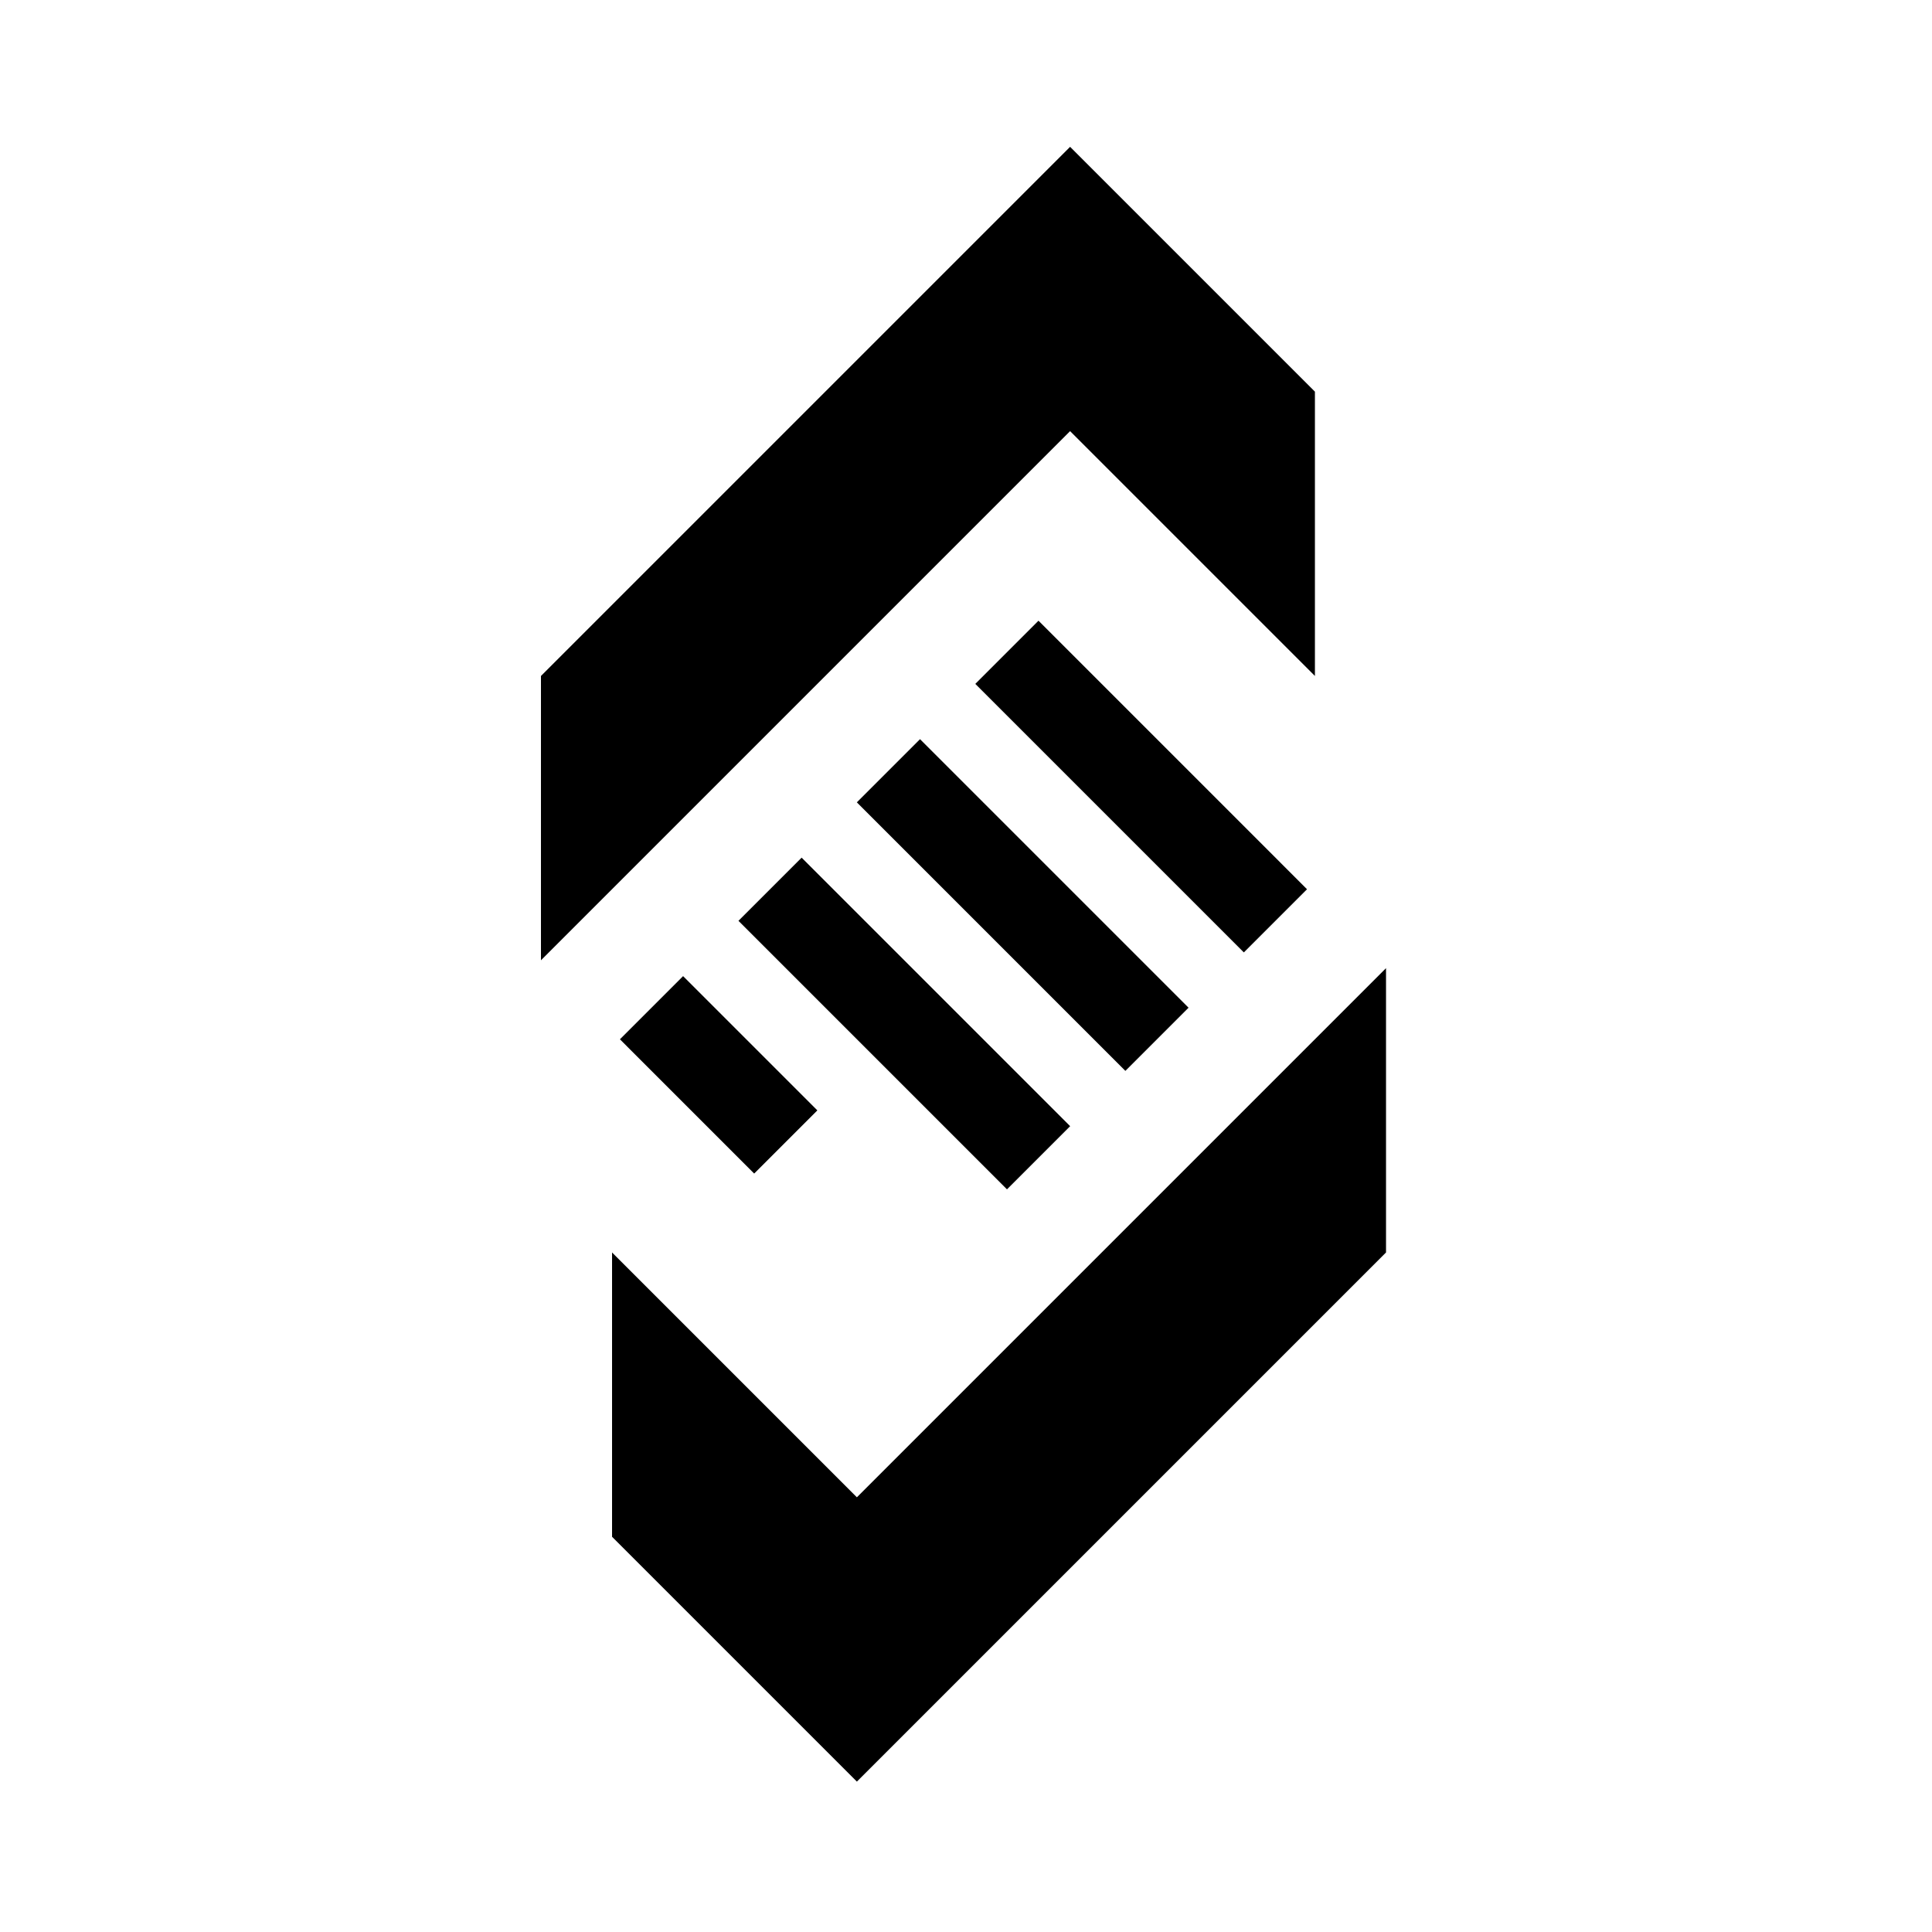
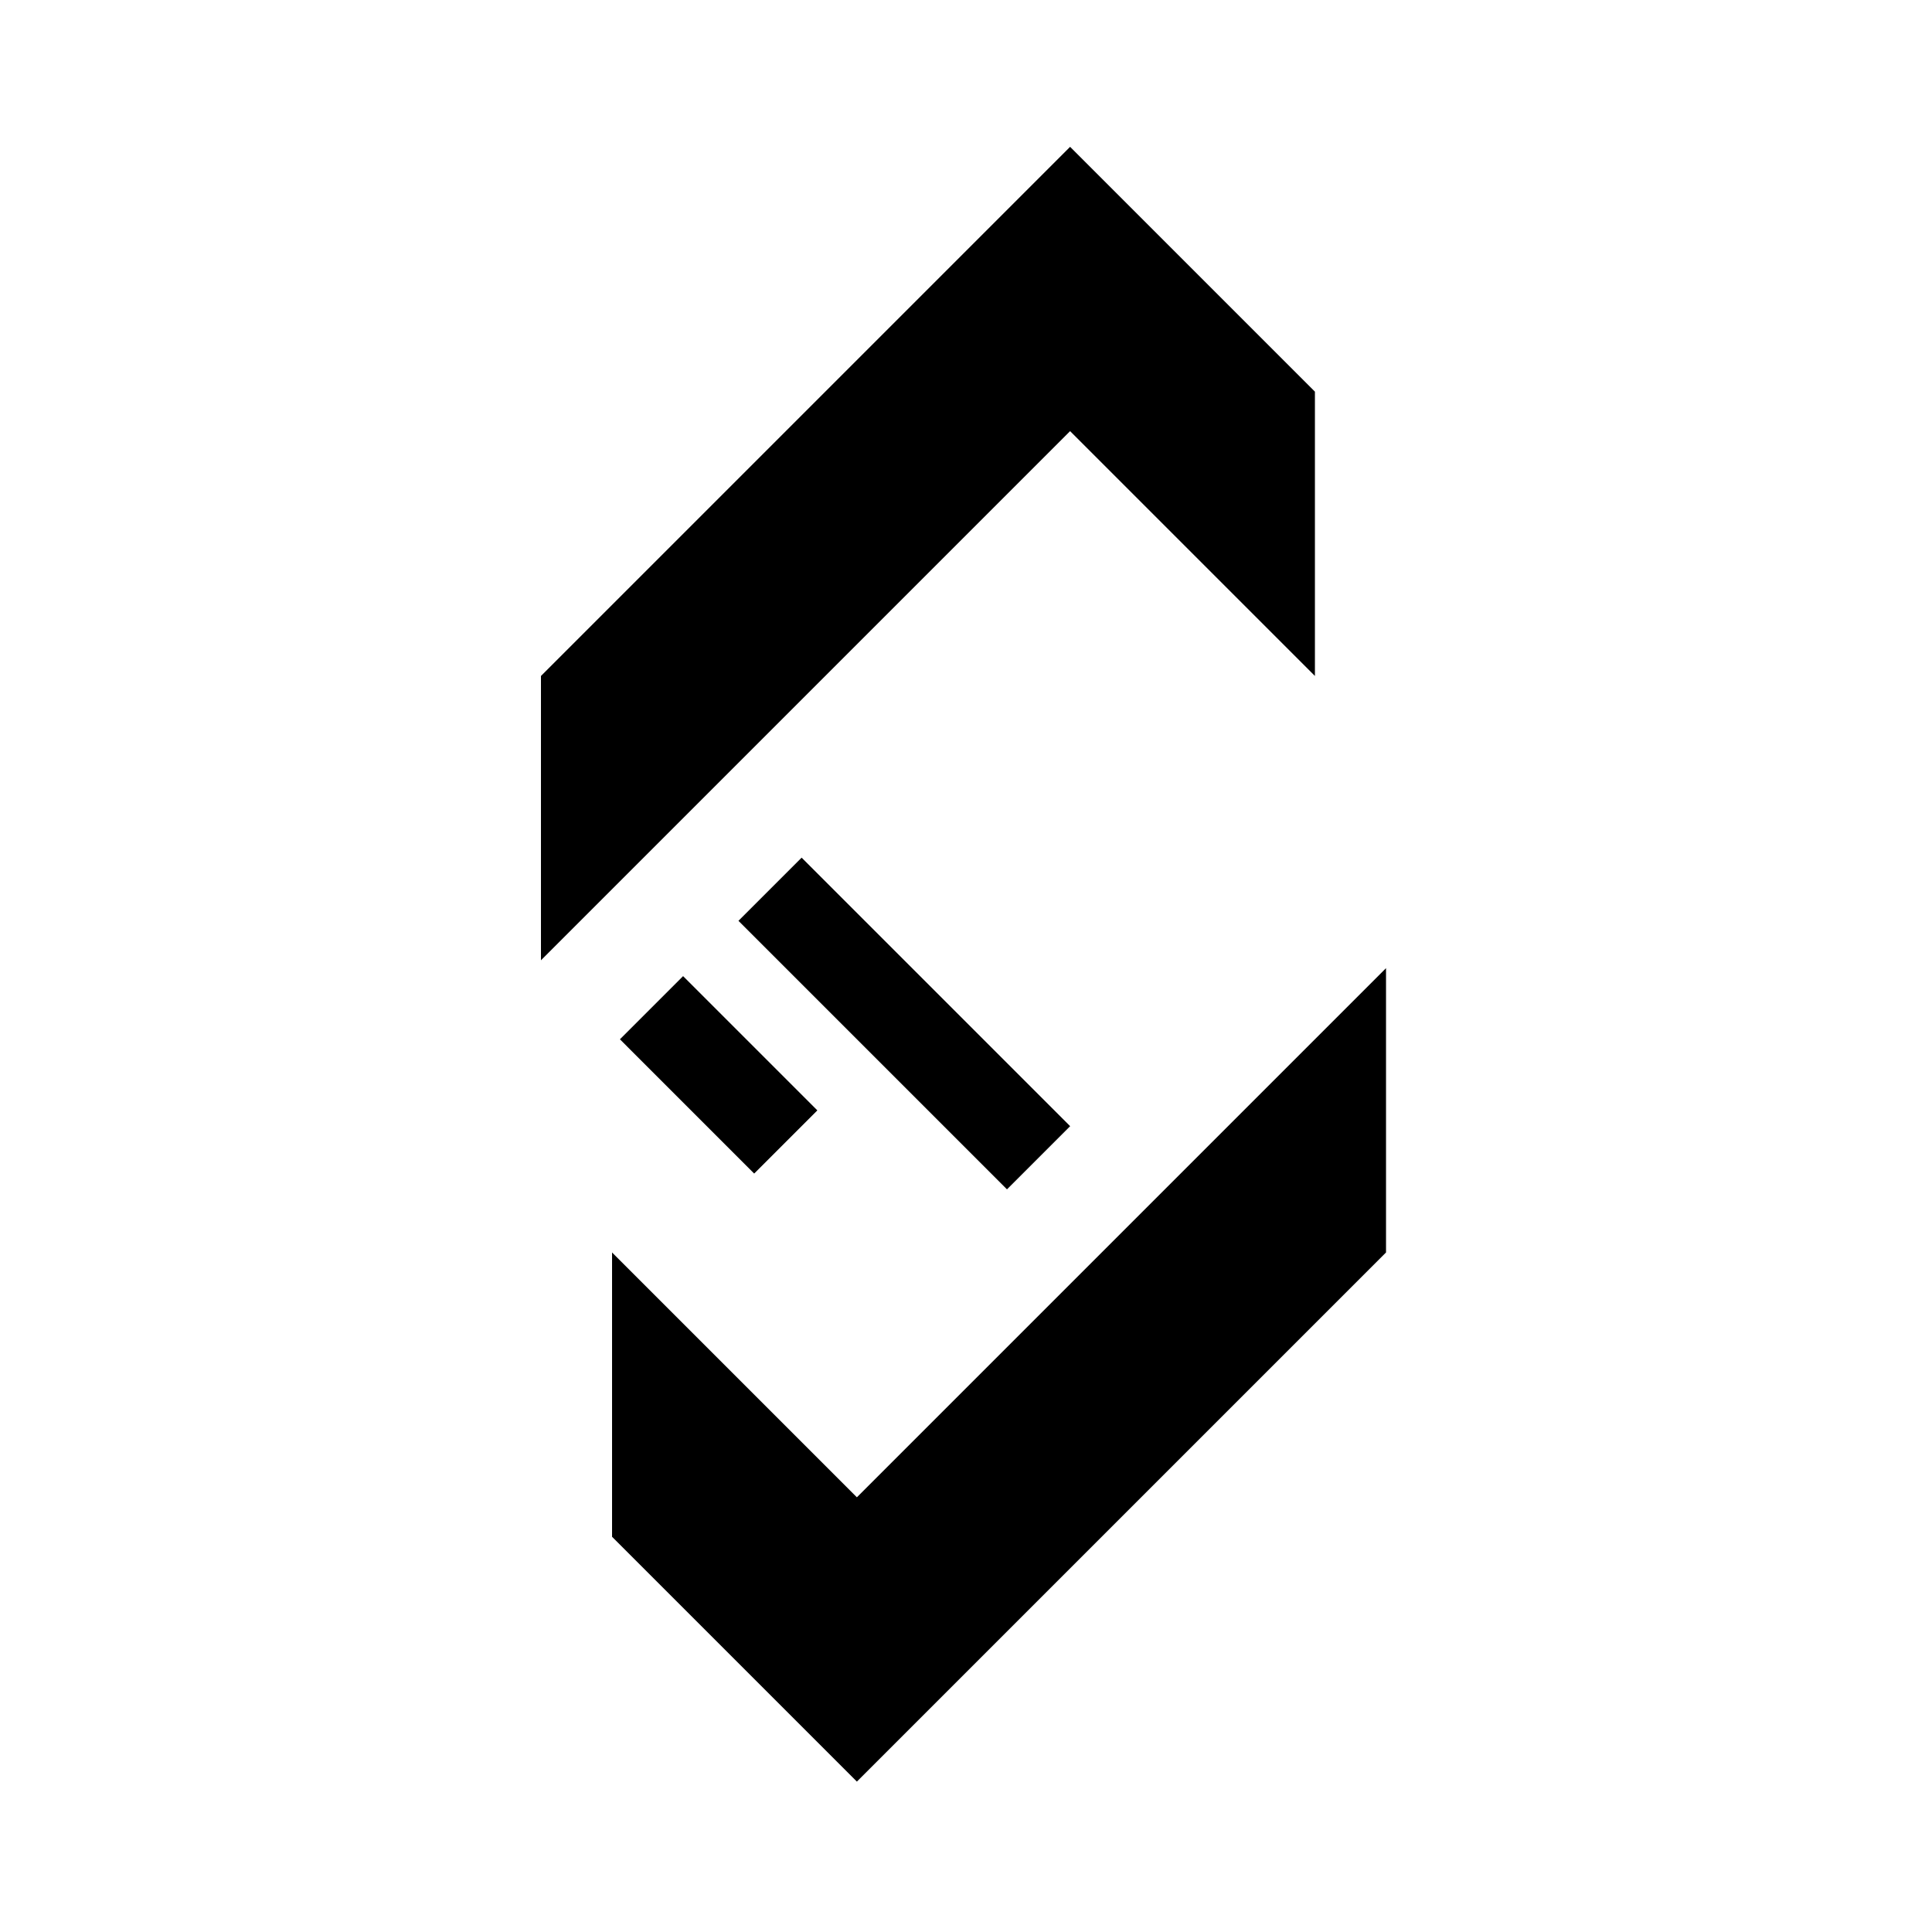
<svg xmlns="http://www.w3.org/2000/svg" width="250" height="250" viewBox="0 0 250 250" fill="none">
-   <path d="M134.38 80.32L126.206 88.494L160.953 123.241L169.127 115.067L134.38 80.32Z" fill="black" />
-   <path d="M119.05 95.65L110.876 103.824L145.623 138.571L153.797 130.397L119.05 95.65Z" fill="black" />
  <path d="M103.73 110.98L95.556 119.154L130.303 153.901L138.477 145.727L103.73 110.98Z" fill="black" />
  <path d="M88.391 126.31L80.217 134.484L97.59 151.858L105.764 143.683L88.391 126.31Z" fill="black" />
  <path d="M110.88 193.75L79.2 162.07V198.86L110.88 230.54L179.35 162.07V125.28L110.88 193.75Z" fill="black" />
  <path d="M170.15 50.68L138.47 19L70 87.47V124.26L138.47 55.79L170.15 87.47V50.68Z" fill="black" />
</svg>